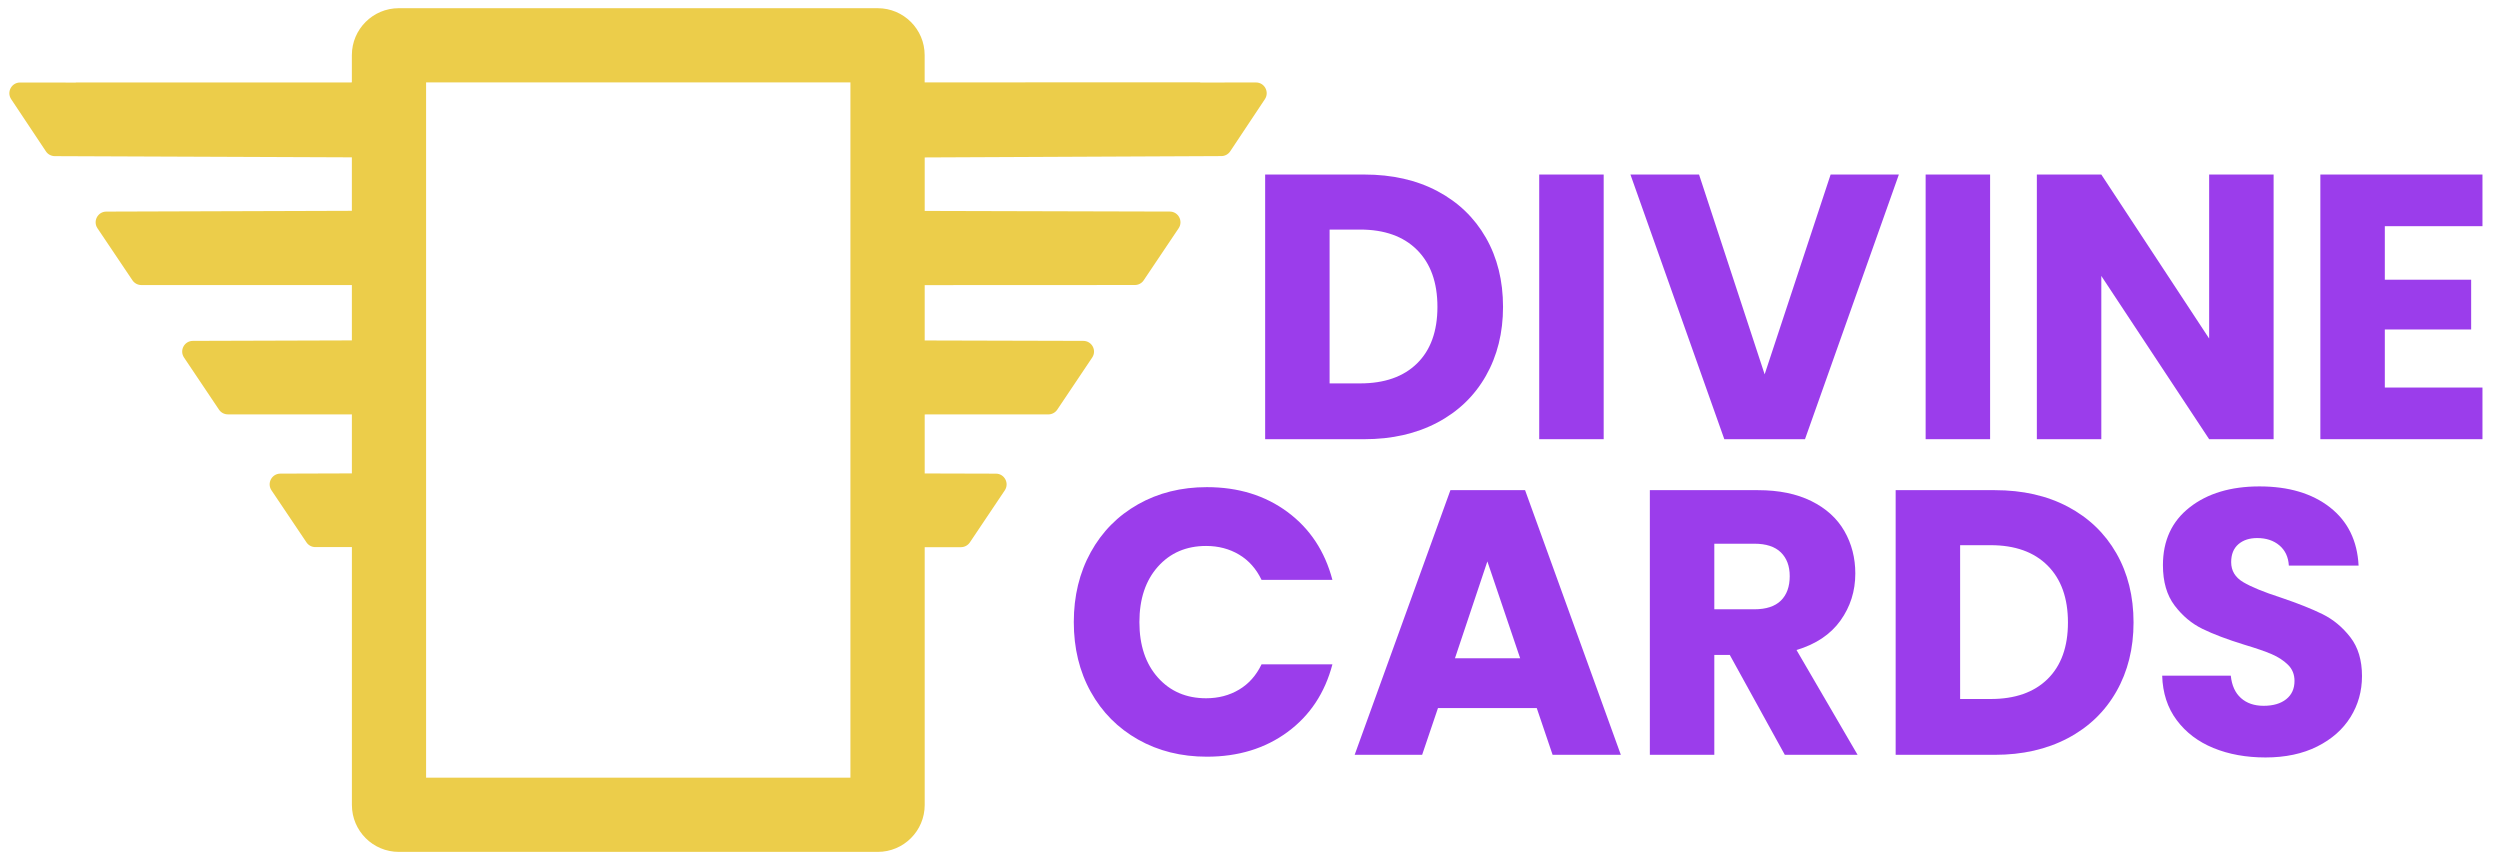
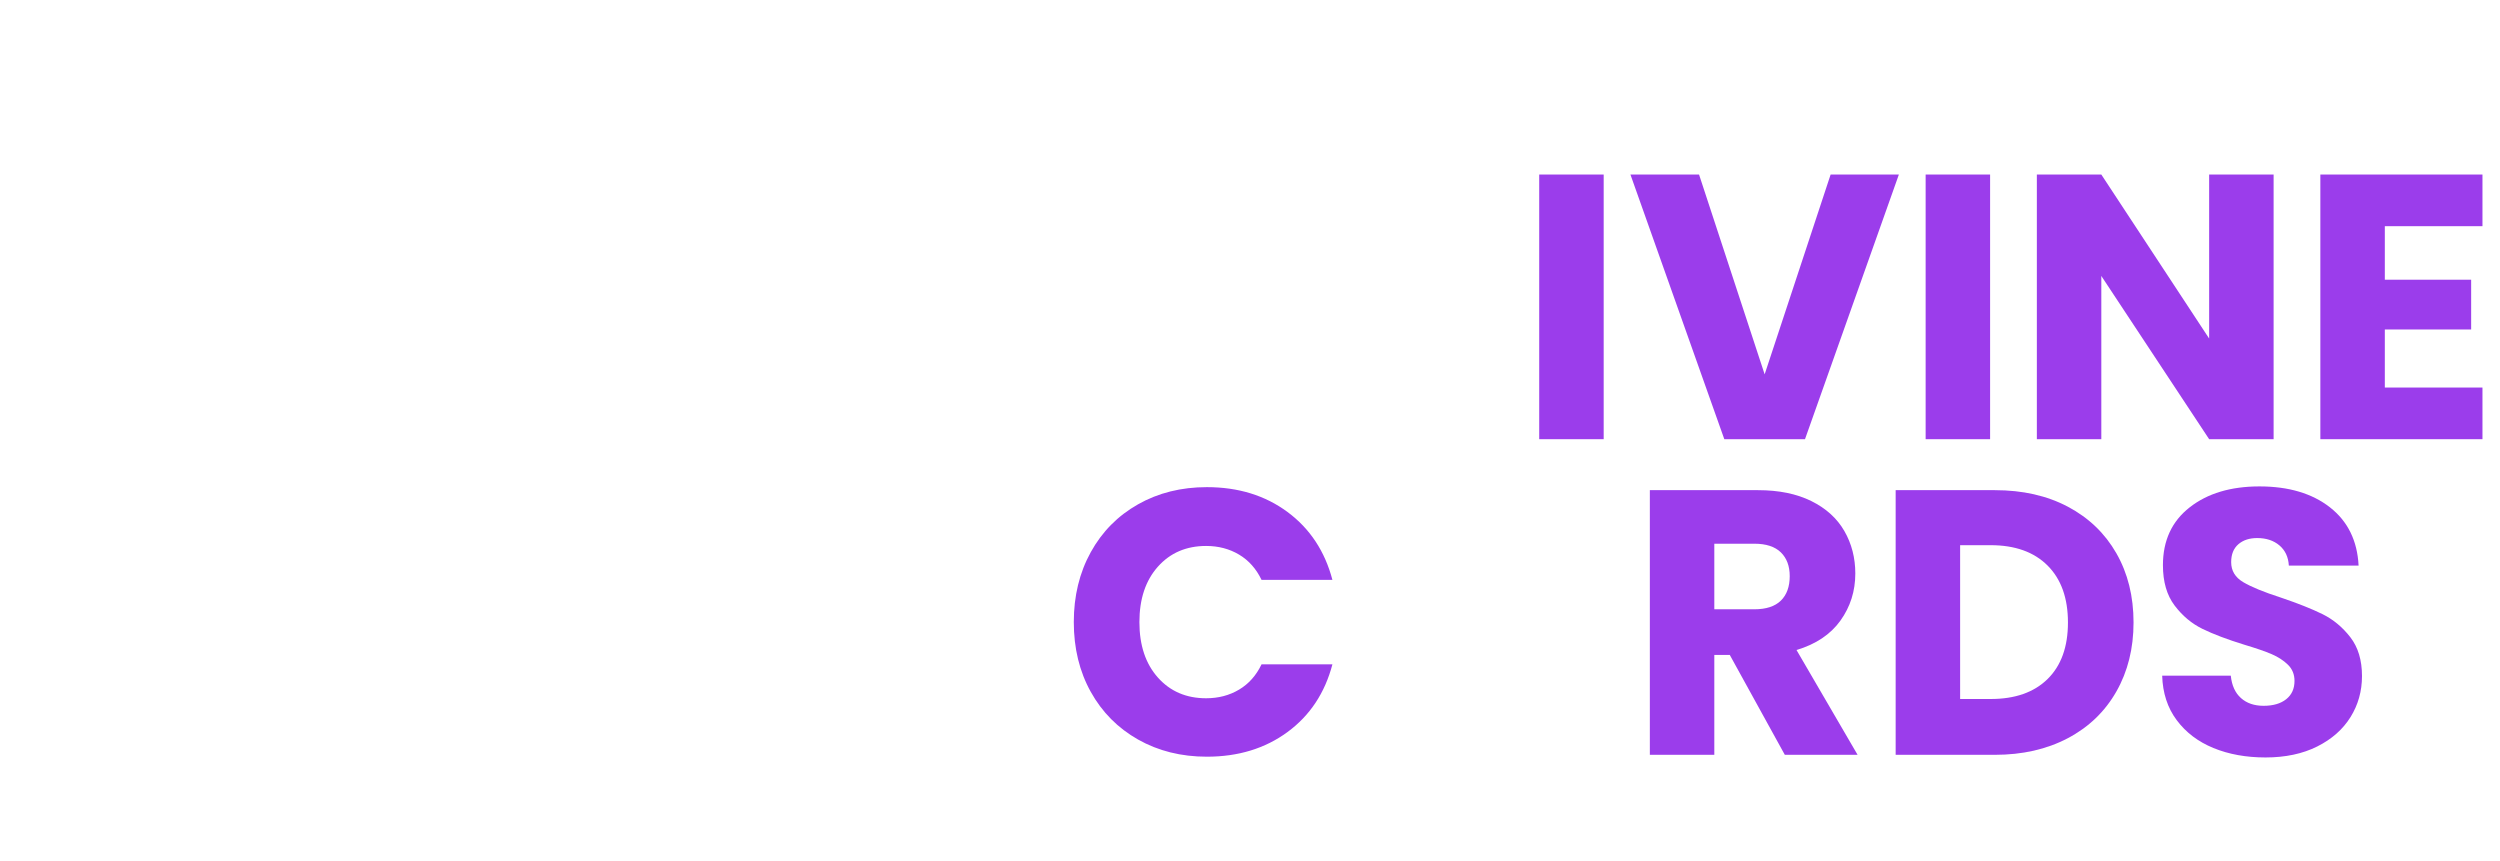
<svg xmlns="http://www.w3.org/2000/svg" xml:space="preserve" style="enable-background:new 0 0 2030.55 699.47;" viewBox="0 0 2030.55 699.47" y="0px" x="0px" id="Ebene_1" version="1.1">
  <style type="text/css">
	.st0{fill:#ECCD4A;}
	.st1{enable-background:new    ;}
	.st2{fill:#9B3DEB;}
</style>
-   <path d="M1020.13,66.98h-0.03l-45.3,0.05v-0.18l-223.78,0.08V44.75c0-21-17.09-38.09-38.09-38.09H323.88  c-21,0-38.09,17.09-38.09,38.09v22.12h-0.39v0.1H61.59v0.1l-45.27-0.05C9.37,67,5.23,74.76,9.06,80.53l28.23,42.41  c1.57,2.41,4.3,3.85,7.18,3.88l241.32,0.97v43.44l-199.43,0.63c-6.95,0-11.06,7.76-7.21,13.53l28.42,42.28  c1.6,2.39,4.33,3.85,7.21,3.85H285.8v44.96l-129.15,0.39c-6.95,0.03-11.06,7.76-7.18,13.53l28.39,42.31  c1.63,2.41,4.3,3.85,7.21,3.85h100.74v47.94l-58.11,0.18c-6.95,0.03-11.06,7.79-7.21,13.55l28.42,42.28  c1.6,2.41,4.33,3.85,7.21,3.85h29.7v209.47c0,21,17.09,38.09,38.09,38.09h389.06c21,0,38.09-17.09,38.09-38.09V444.42h29.46  c2.88,0,5.61-1.47,7.21-3.85l28.39-42.31c3.85-5.77-0.26-13.53-7.21-13.55l-57.85-0.16v-47.94l100.45-0.03  c2.91,0,5.61-1.47,7.21-3.85l28.39-42.33c3.88-5.77-0.24-13.5-7.21-13.53l-128.84-0.34v-44.96l170.68-0.08  c2.91,0,5.64-1.44,7.21-3.85l28.39-42.28c3.85-5.77-0.26-13.53-7.21-13.53l-199.06-0.52v-43.44l240.93-1.1  c2.91,0,5.61-1.47,7.21-3.88l28.21-42.41C1031.19,74.71,1027.08,66.98,1020.13,66.98z M690.74,631.64H346.08V66.95h344.65v564.69  H690.74z" class="st0" />
  <g>
    <g class="st1">
-       <path d="M1167.51,155.24c16.94,8.99,30.06,21.59,39.35,37.82c9.29,16.23,13.93,34.96,13.93,56.19    c0,21.03-4.65,39.71-13.93,56.04c-9.29,16.33-22.46,28.99-39.5,37.97c-17.05,8.98-36.8,13.47-59.25,13.47h-80.53V141.76h80.53    C1130.76,141.76,1150.56,146.26,1167.51,155.24z M1150.97,295.17c11.02-10.82,16.54-26.13,16.54-45.93    c0-19.8-5.51-35.21-16.54-46.24s-26.44-16.54-46.24-16.54h-24.8V311.4h24.8C1124.53,311.4,1139.95,305.99,1150.97,295.17z" class="st2" />
      <path d="M1302.54,141.76v214.96h-52.36V141.76H1302.54z" class="st2" />
      <path d="M1542.3,141.76l-76.25,214.96h-65.53l-76.25-214.96h55.73l53.28,162.29l53.59-162.29H1542.3z" class="st2" />
      <path d="M1616.4,141.76v214.96h-52.36V141.76H1616.4z" class="st2" />
      <path d="M1846.67,356.72h-52.36l-87.58-132.59v132.59h-52.36V141.76h52.36l87.58,133.2v-133.2h52.36V356.72z" class="st2" />
      <path d="M1937,183.71v43.48h70.12v40.42H1937v47.16h79.31v41.95h-131.67V141.76h131.67v41.95H1937z" class="st2" />
    </g>
  </g>
  <g>
    <g class="st1">
      <path d="M885.94,448.49c9.19-16.64,21.99-29.6,38.43-38.89c16.43-9.29,35.06-13.93,55.88-13.93    c25.52,0,47.36,6.74,65.53,20.21c18.17,13.47,30.31,31.85,36.44,55.12h-57.57c-4.29-8.98-10.36-15.82-18.22-20.52    c-7.86-4.69-16.79-7.04-26.79-7.04c-16.13,0-29.19,5.62-39.19,16.84c-10,11.23-15,26.23-15,45.01c0,18.78,5,33.79,15,45.01    c10,11.23,23.07,16.84,39.19,16.84c10,0,18.93-2.34,26.79-7.04c7.86-4.69,13.93-11.53,18.22-20.52h57.57    c-6.12,23.27-18.27,41.6-36.44,54.96c-18.17,13.37-40.01,20.06-65.53,20.06c-20.82,0-39.45-4.64-55.88-13.93    c-16.43-9.29-29.24-22.2-38.43-38.74c-9.19-16.54-13.78-35.42-13.78-56.65C872.16,484.06,876.75,465.13,885.94,448.49z" class="st2" />
-       <path d="M1248.18,575.1h-80.23l-12.86,37.97h-54.81l77.78-214.96h60.63l77.78,214.96h-55.42L1248.18,575.1z     M1234.71,534.68l-26.64-78.7l-26.33,78.7H1234.71z" class="st2" />
      <path d="M1449.66,613.07l-44.71-81.14h-12.55v81.14h-52.36V398.12h87.88c16.94,0,31.39,2.96,43.33,8.88    c11.94,5.92,20.87,14.04,26.79,24.34c5.92,10.31,8.88,21.79,8.88,34.45c0,14.29-4.03,27.05-12.09,38.28    c-8.07,11.23-19.96,19.19-35.67,23.88l49.61,85.13H1449.66z M1392.4,494.88h32.46c9.59,0,16.79-2.34,21.59-7.04    c4.79-4.69,7.2-11.33,7.2-19.9c0-8.16-2.4-14.59-7.2-19.29c-4.8-4.69-11.99-7.04-21.59-7.04h-32.46V494.88z" class="st2" />
      <path d="M1679.62,411.59c16.94,8.99,30.06,21.59,39.35,37.82c9.29,16.23,13.93,34.96,13.93,56.19    c0,21.03-4.64,39.71-13.93,56.04c-9.29,16.33-22.46,28.99-39.5,37.97c-17.05,8.98-36.8,13.47-59.25,13.47h-80.53V398.12h80.53    C1642.88,398.12,1662.67,402.61,1679.62,411.59z M1663.09,551.52c11.02-10.82,16.54-26.13,16.54-45.93    c0-19.8-5.51-35.21-16.54-46.24s-26.44-16.54-46.24-16.54h-24.8v124.93h24.8C1636.65,567.75,1652.06,562.35,1663.09,551.52z" class="st2" />
      <path d="M1797.81,607.56c-12.46-5.1-22.41-12.66-29.86-22.66c-7.46-10-11.38-22.05-11.79-36.13h55.73    c0.81,7.96,3.57,14.04,8.27,18.22c4.69,4.19,10.82,6.28,18.37,6.28c7.76,0,13.88-1.79,18.37-5.36c4.49-3.57,6.74-8.52,6.74-14.85    c0-5.31-1.79-9.69-5.36-13.17c-3.57-3.47-7.96-6.33-13.17-8.57c-5.21-2.24-12.61-4.79-22.2-7.66    c-13.88-4.29-25.21-8.57-33.99-12.86c-8.78-4.29-16.33-10.61-22.66-18.98c-6.33-8.37-9.49-19.29-9.49-32.76    c0-20,7.24-35.67,21.74-47c14.49-11.33,33.38-16.99,56.65-16.99c23.68,0,42.76,5.67,57.26,16.99    c14.49,11.33,22.25,27.1,23.27,47.31h-56.65c-0.41-6.94-2.96-12.4-7.65-16.38c-4.7-3.98-10.72-5.97-18.07-5.97    c-6.33,0-11.44,1.68-15.31,5.05c-3.88,3.37-5.82,8.22-5.82,14.54c0,6.94,3.26,12.35,9.8,16.23c6.53,3.88,16.74,8.07,30.62,12.55    c13.88,4.7,25.16,9.19,33.84,13.47c8.67,4.29,16.18,10.52,22.51,18.68c6.33,8.17,9.49,18.68,9.49,31.54    c0,12.25-3.11,23.38-9.34,33.38c-6.23,10-15.26,17.97-27.1,23.88c-11.84,5.92-25.83,8.88-41.95,8.88    C1824.35,615.22,1810.26,612.67,1797.81,607.56z" class="st2" />
    </g>
  </g>
</svg>